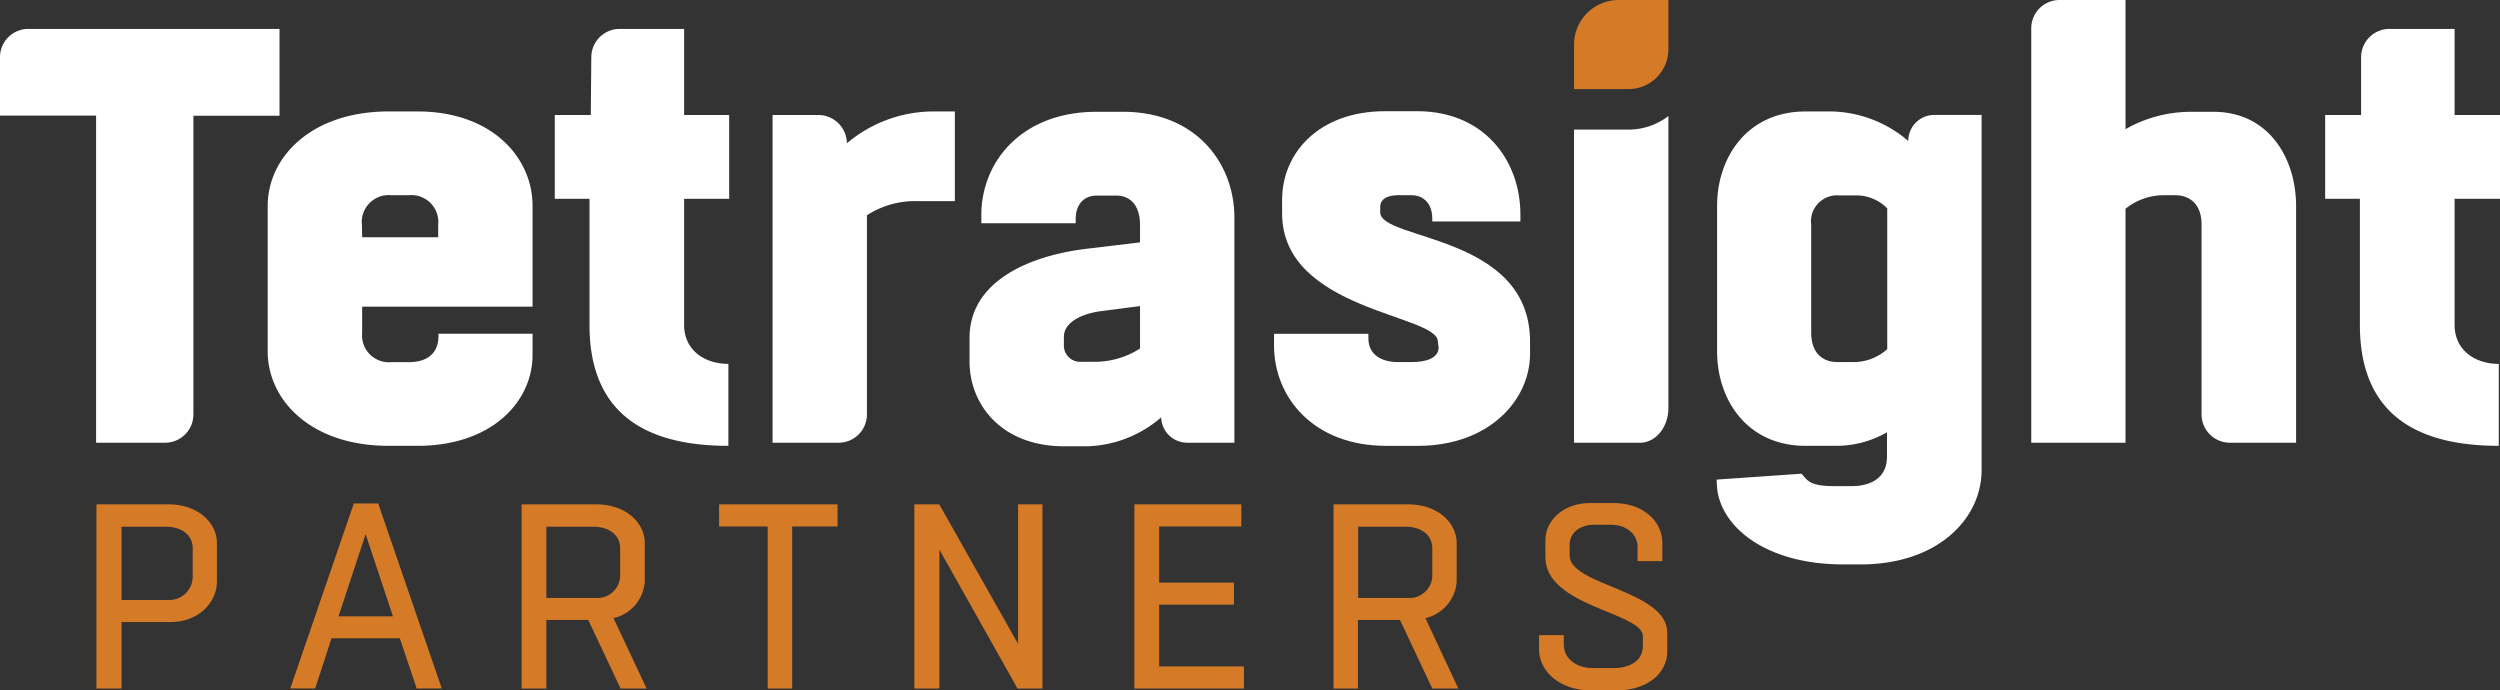
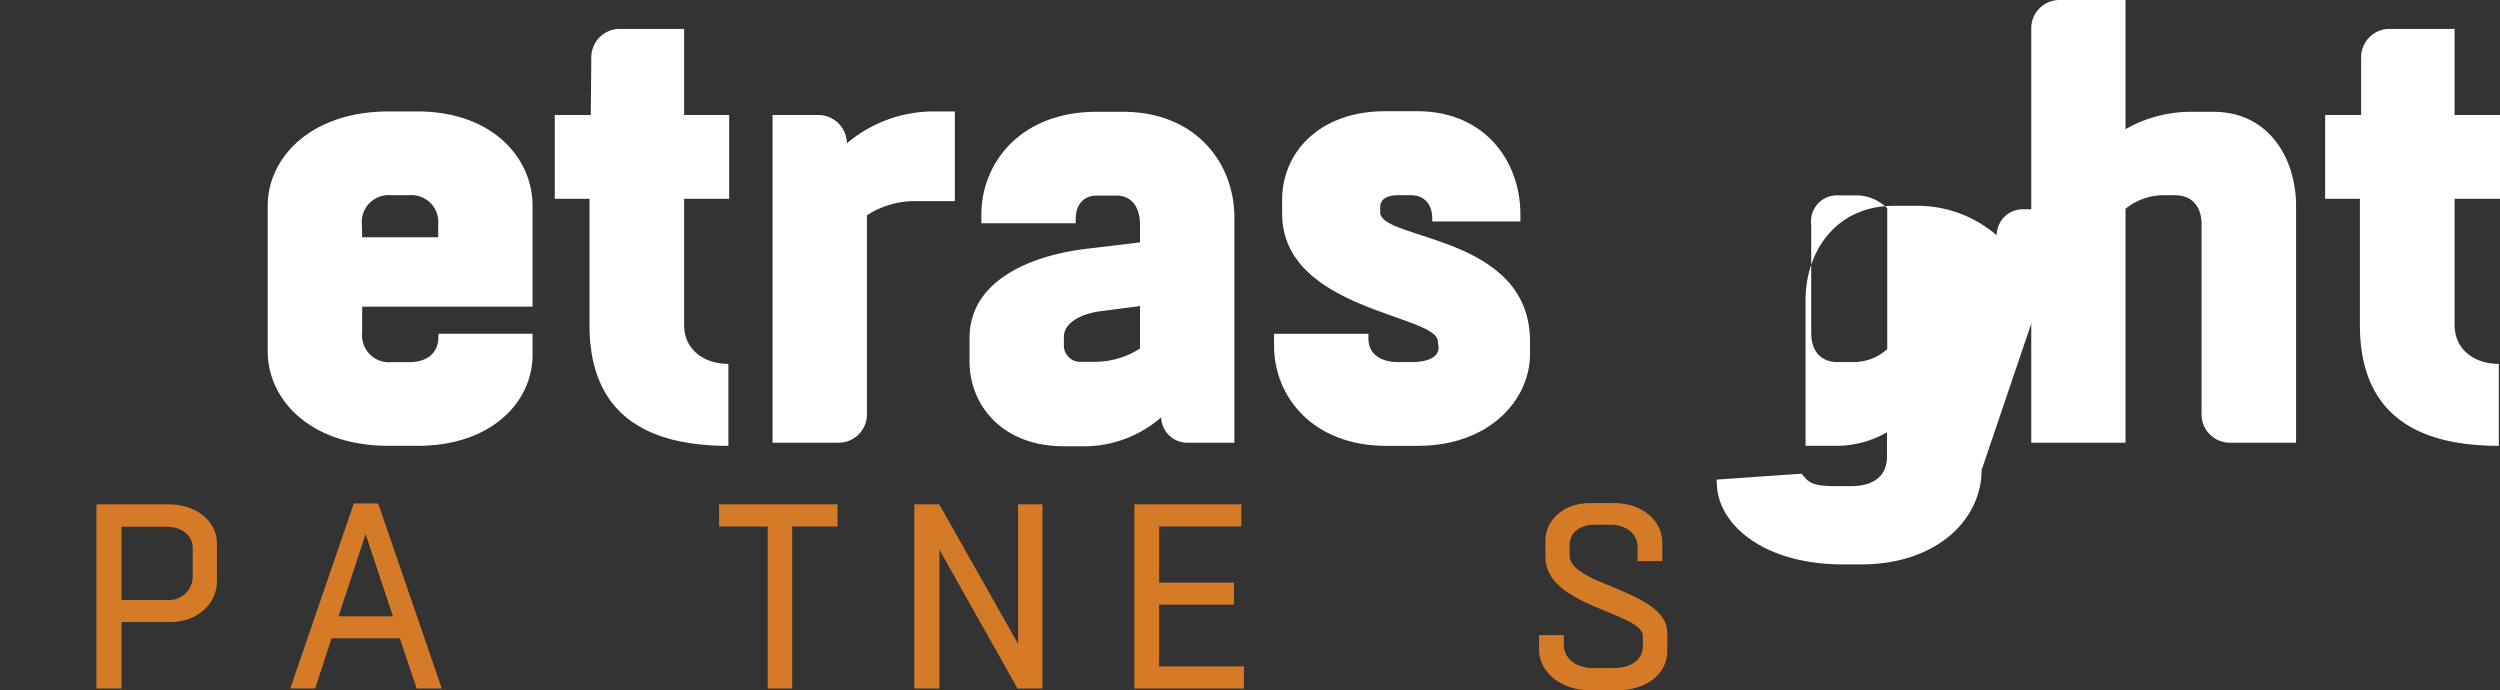
<svg xmlns="http://www.w3.org/2000/svg" viewBox="0 0 288 79.5">
  <rect x="0" y="0" width="288" height="79.5" fill="#333333" stroke="none" />
  <g fill="#fff">
-     <path d="m11.07 51v-37.68h-11.07v-6.73a3.26 3.26 0 0 1 3.26-3.26h28.94v10h-9.92v34.36a3.26 3.26 0 0 1 -3.28 3.31z" />
    <path d="m61.35 35.33h-19.63v3a3.1 3.1 0 0 0 3.39 3.39h2c1.84 0 3.4-.81 3.4-3v-.27h10.84v2.45c0 5.37-4.69 10.46-13.25 10.46h-3.33c-9 0-13.93-5.3-13.93-10.87v-16.78c0-5.57 5-10.87 13.93-10.87h3.33c8.56 0 13.25 5.3 13.25 10.87zm-19.63-8h8.76v-1.45a3.1 3.1 0 0 0 -3.4-3.39h-2a3.1 3.1 0 0 0 -3.39 3.39z" />
    <path d="m84 22.9h-5.19v14.53c0 2.93 2.38 4.49 5.1 4.49v9.44c-10 0-16-4.07-16-13.93v-14.53h-4v-9.65h4.15l.06-6.69a3.27 3.27 0 0 1 3.28-3.23h7.41v9.92h5.19z" />
    <path d="m110 23.17h-4.35a10.17 10.17 0 0 0 -5.78 1.63v22.89a3.26 3.26 0 0 1 -3.26 3.31h-7.61v-37.75h5.27a3.29 3.29 0 0 1 3.29 3.26 15.47 15.47 0 0 1 9.79-3.67h2.65z" />
    <path d="m142.2 25.07v25.93h-5.43a3 3 0 0 1 -3-2.92 13.62 13.62 0 0 1 -8.42 3.33h-2.79c-7.13 0-10.87-4.75-10.87-9.78v-2.7c0-6.46 6.73-9.44 13.39-10.26l6.25-.75v-2c0-2.44-1.29-3.39-2.72-3.39h-2.31c-1.22 0-2.38.81-2.38 2.71v.48h-10.87v-.95c0-6.18 4.69-11.89 13.25-11.89h3c8.35-.04 12.9 5.8 12.9 12.19zm-10.87 15.08v-4.89l-4.69.61c-2.24.34-4.08 1.36-4.08 2.92v.89a1.88 1.88 0 0 0 2 2h1.29a9.71 9.71 0 0 0 5.48-1.53z" />
    <path d="m165.64 39.34c0-3.13-17.94-3.54-17.94-14.75v-1.59c0-5.3 4.15-10.19 11.89-10.19h3.67c7.75 0 11.89 5.71 11.89 11.89v.81h-10.15v-.31c0-1.9-1.16-2.71-2.38-2.71h-1.62c-1 0-2 .34-2 1.36v.61c0 3.26 17.26 2.51 17.26 14.88v1.42c0 5.37-4.76 10.6-12.91 10.6h-3.67c-8.35 0-12.91-5.57-12.91-11.55v-1.36h10.87v.55c0 1.9 1.57 2.71 3.4 2.71h1.63c1.63 0 3.06-.47 3.06-1.69z" />
-     <path d="m228.28 54.15c0 5.57-5 10.87-13.93 10.87h-2c-8.9 0-14.06-4.28-14.54-8.77l-.06-1 9.78-.68.54.61c.48.48 1.22.82 3.13.82h2.1c2.24 0 4.08-.95 4.08-3.4v-2.8a11.72 11.72 0 0 1 -5.78 1.56h-3.6c-6.73 0-10.19-5.3-10.19-10.87v-16.78c0-5.57 3.46-10.87 10.19-10.87h3a14 14 0 0 1 8.83 3.4 3 3 0 0 1 3-3h5.45zm-10.87-13.93v-16.22a5.05 5.05 0 0 0 -3.4-1.49h-2.17a3 3 0 0 0 -3.19 3.39v12.42c0 2.44 1.42 3.39 3 3.39h2a5.8 5.8 0 0 0 3.76-1.49z" />
+     <path d="m228.28 54.15c0 5.57-5 10.87-13.93 10.87h-2c-8.9 0-14.06-4.28-14.54-8.77l-.06-1 9.78-.68.54.61c.48.48 1.22.82 3.13.82h2.1c2.24 0 4.08-.95 4.08-3.4v-2.8a11.72 11.72 0 0 1 -5.78 1.56h-3.6v-16.78c0-5.57 3.46-10.87 10.19-10.87h3a14 14 0 0 1 8.83 3.4 3 3 0 0 1 3-3h5.45zm-10.87-13.93v-16.22a5.05 5.05 0 0 0 -3.4-1.49h-2.17a3 3 0 0 0 -3.19 3.39v12.42c0 2.44 1.42 3.39 3 3.39h2a5.8 5.8 0 0 0 3.76-1.49z" />
    <path d="m256.88 51a3.26 3.26 0 0 1 -3.26-3.26v-21.86c0-2.44-1.43-3.39-3.06-3.39h-1.29a7 7 0 0 0 -4.41 1.56v26.95h-10.86v-47.74a3.26 3.26 0 0 1 3.25-3.26h7.61v14.88a15.23 15.23 0 0 1 7.47-2h2.67c6.32 0 9.51 5.3 9.51 10.87v27.25z" />
    <path d="m288 22.9h-5.23v14.53c0 2.93 2.38 4.49 5.09 4.49v9.44c-10 0-16-4.07-16-13.93v-14.53h-4v-9.65h4.14v-6.64a3.27 3.27 0 0 1 3.27-3.28h7.5v9.92h5.23z" />
  </g>
  <path d="m11.11 79.32v-21.22h8.29c3.39 0 5.59 2.09 5.59 4.48v4.42c0 2.39-2.11 4.66-5.35 4.66h-5.64v7.66zm2.89-18.64v8.44h5.39a2.7 2.7 0 0 0 2.81-2.66v-3.3c0-1.58-1.36-2.48-3.06-2.48z" fill="#d57a27" />
  <path d="m43.57 58 7.32 21.31h-2.89l-1.94-5.78h-7.87l-1.88 5.78h-2.87l7.32-21.31zm-4.57 13h6.27l-3.15-9.47z" fill="#d57a27" />
-   <path d="m60.09 79.32v-21.22h8.59c3.39 0 5.6 2.09 5.6 4.48v4.42a4.65 4.65 0 0 1 -3.6 4.21l3.81 8.11h-3l-3.72-7.9h-4.83v7.9zm2.85-18.64v8.2h5.68a2.63 2.63 0 0 0 2.82-2.42v-3.3c0-1.58-1.36-2.48-3.06-2.48z" fill="#d57a27" />
  <path d="m88.44 79.32v-18.67h-5.6v-2.55h13.65v2.55h-5.23v18.67z" fill="#d57a27" />
  <path d="m105.33 79.32v-21.22h2.87l9.08 16.07v-16.07h2.81v21.22h-2.87l-9-16v16z" fill="#d57a27" />
  <path d="m143.3 79.32h-12.62v-21.22h12.32v2.55h-9.47v6.47h8.62v2.54h-8.62v7.11h9.77z" fill="#d57a27" />
-   <path d="m153.62 79.32v-21.22h8.59c3.39 0 5.6 2.09 5.6 4.48v4.42a4.66 4.66 0 0 1 -3.6 4.21l3.79 8.11h-3l-3.72-7.9h-4.84v7.9zm2.84-18.64v8.2h5.69a2.63 2.63 0 0 0 2.85-2.42v-3.3c0-1.58-1.36-2.48-3.05-2.48z" fill="#d57a27" />
  <path d="m180.15 73.17v1.09c0 1.64 1.48 2.7 3.33 2.7h2.42c1.91 0 3.36-.88 3.36-2.55v-1.12c0-2.75-11.23-3.39-11.23-9.1v-1.94c0-2.24 2-4.3 5.15-4.3h2.72c3.39 0 5.6 2.12 5.6 4.54v2.15h-2.85v-1.64c0-1.52-1.36-2.55-3.05-2.55h-2c-1.54 0-2.78.91-2.78 2.3v1.25c0 3.45 11.25 4 11.25 8.9v2.1c0 2.63-2.36 4.54-5.9 4.54h-2.87c-3.6 0-6-2.21-6-4.69v-1.68z" fill="#d57a27" />
-   <path d="m181.33 5.13v5.13h6.28a4.59 4.59 0 0 0 4.59-4.59v-5.67h-5.73a5.14 5.14 0 0 0 -5.14 5.13z" fill="#d57a27" />
-   <path d="m187.61 14.93h-6.28v36.07h7.61c1.8 0 3.26-1.8 3.26-4v-33.63a7.54 7.54 0 0 1 -4.59 1.56z" fill="#fff" />
</svg>